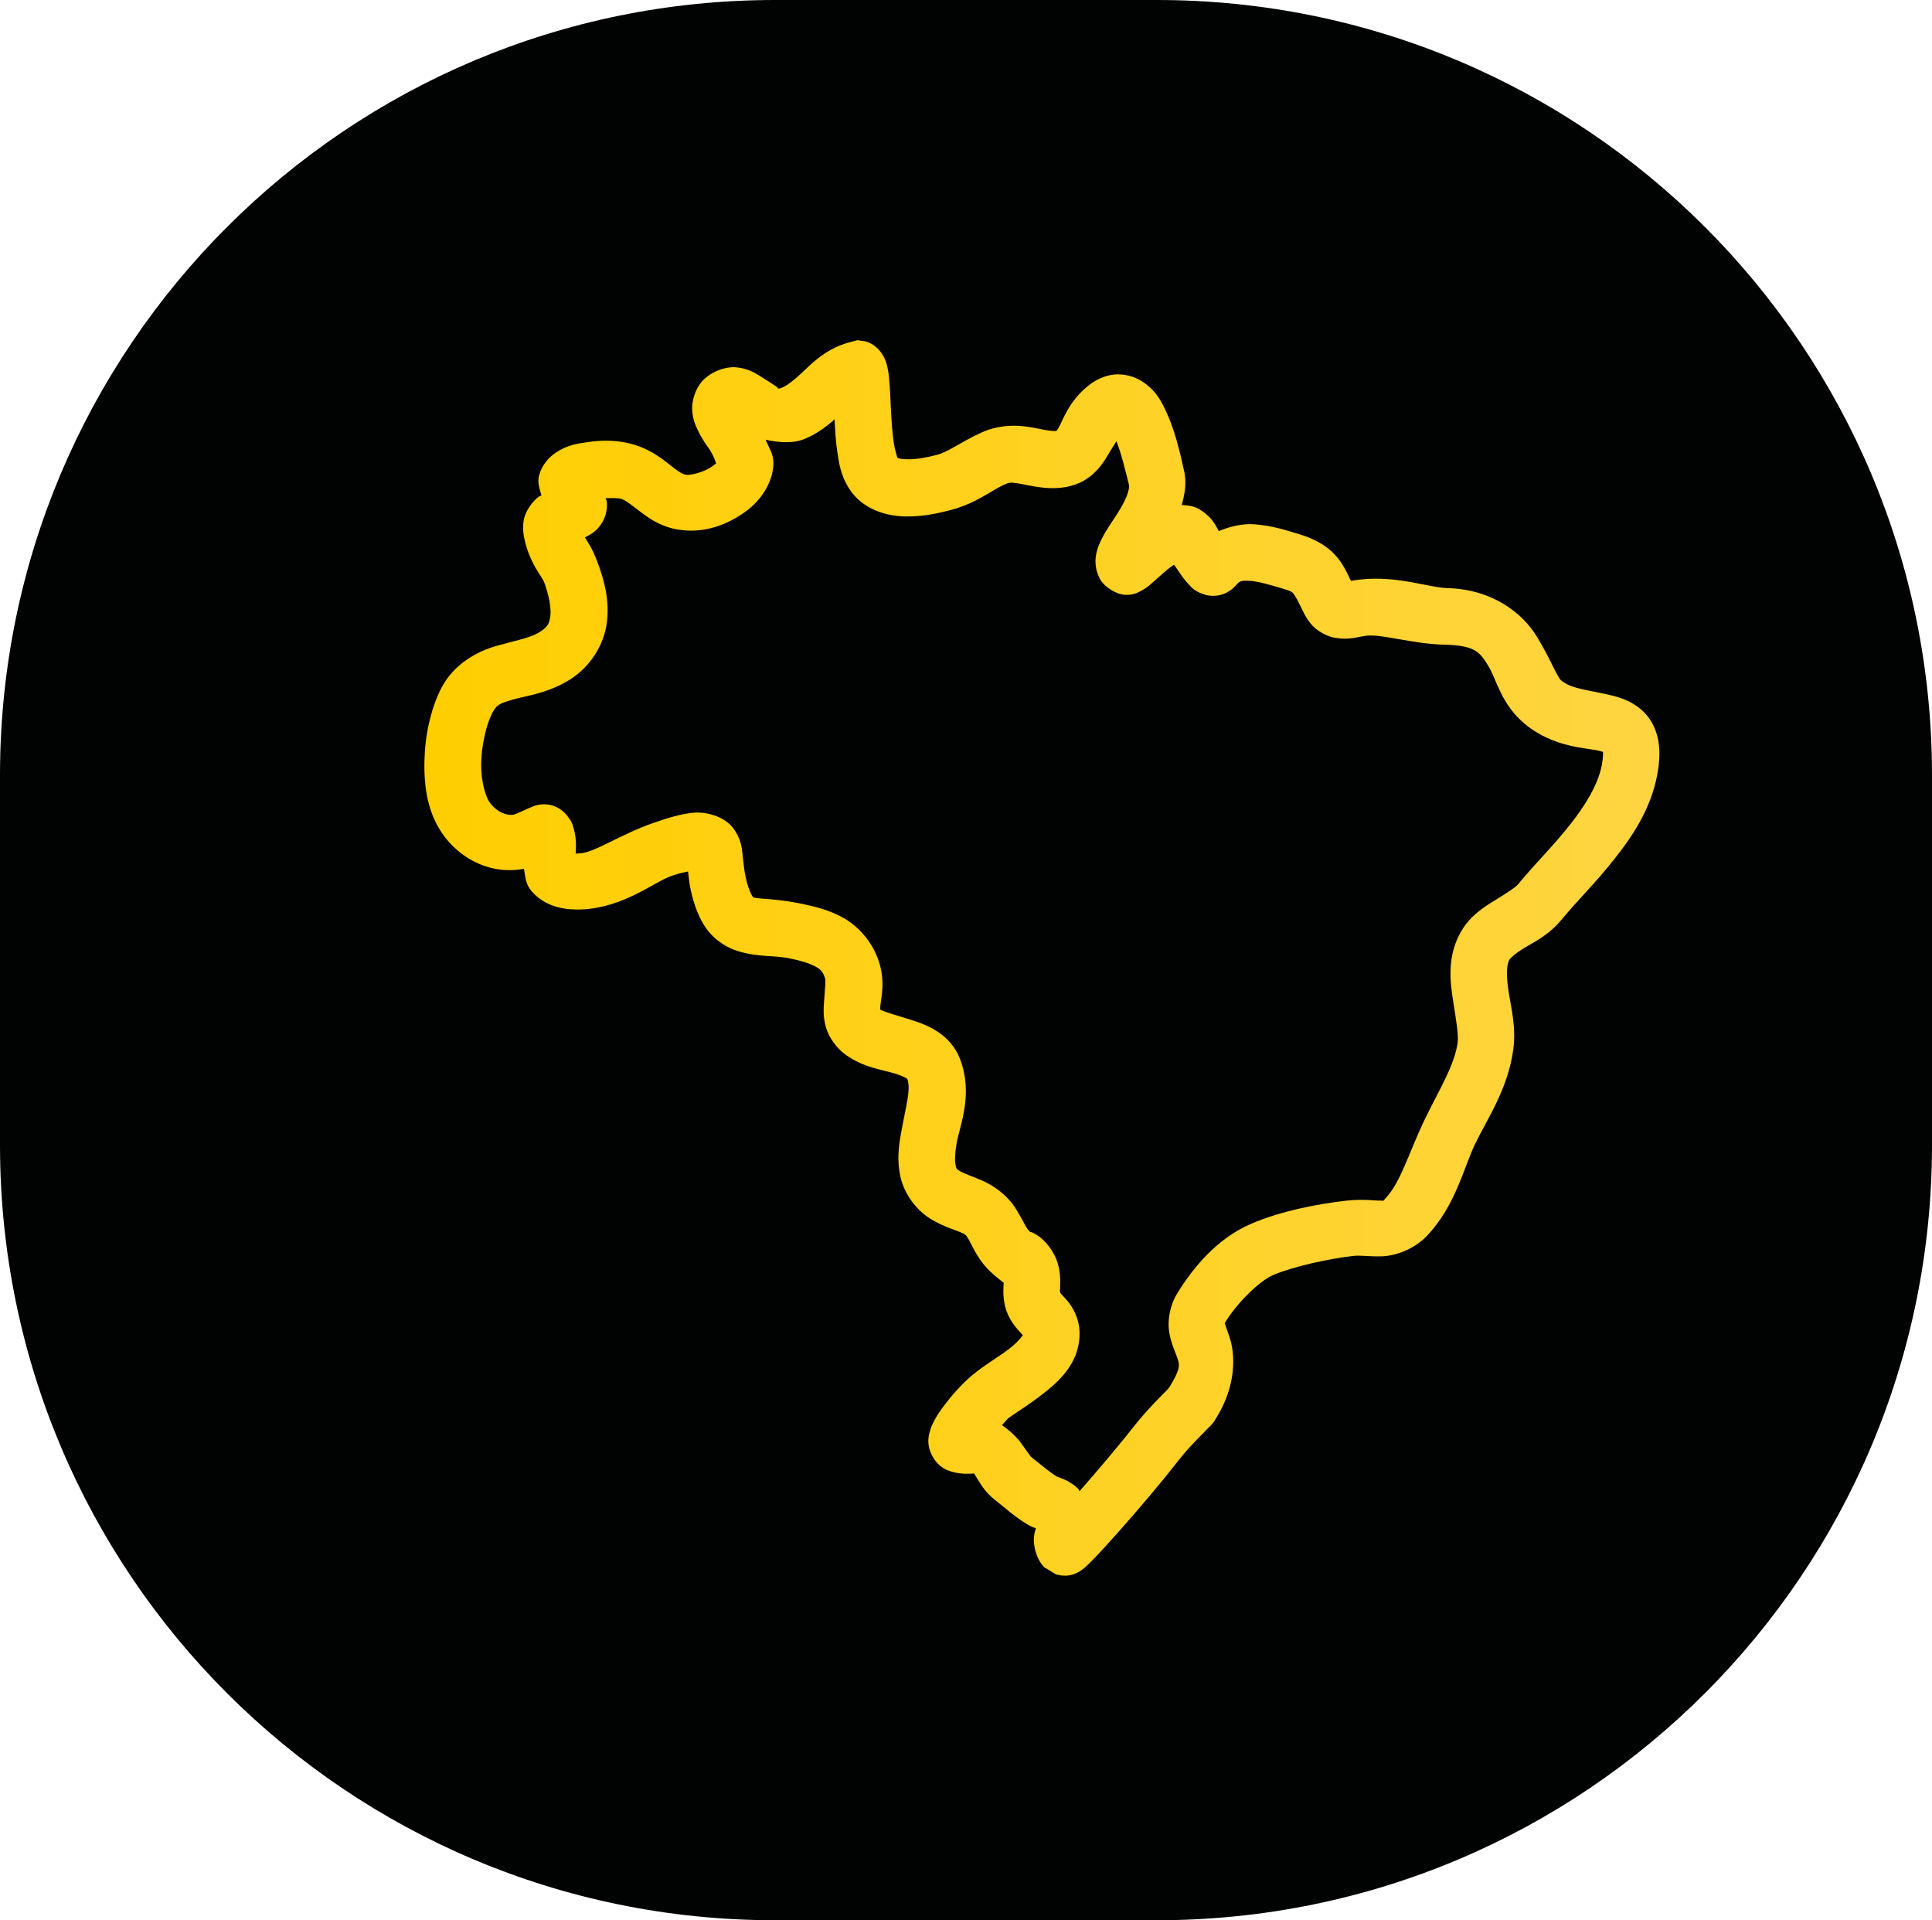
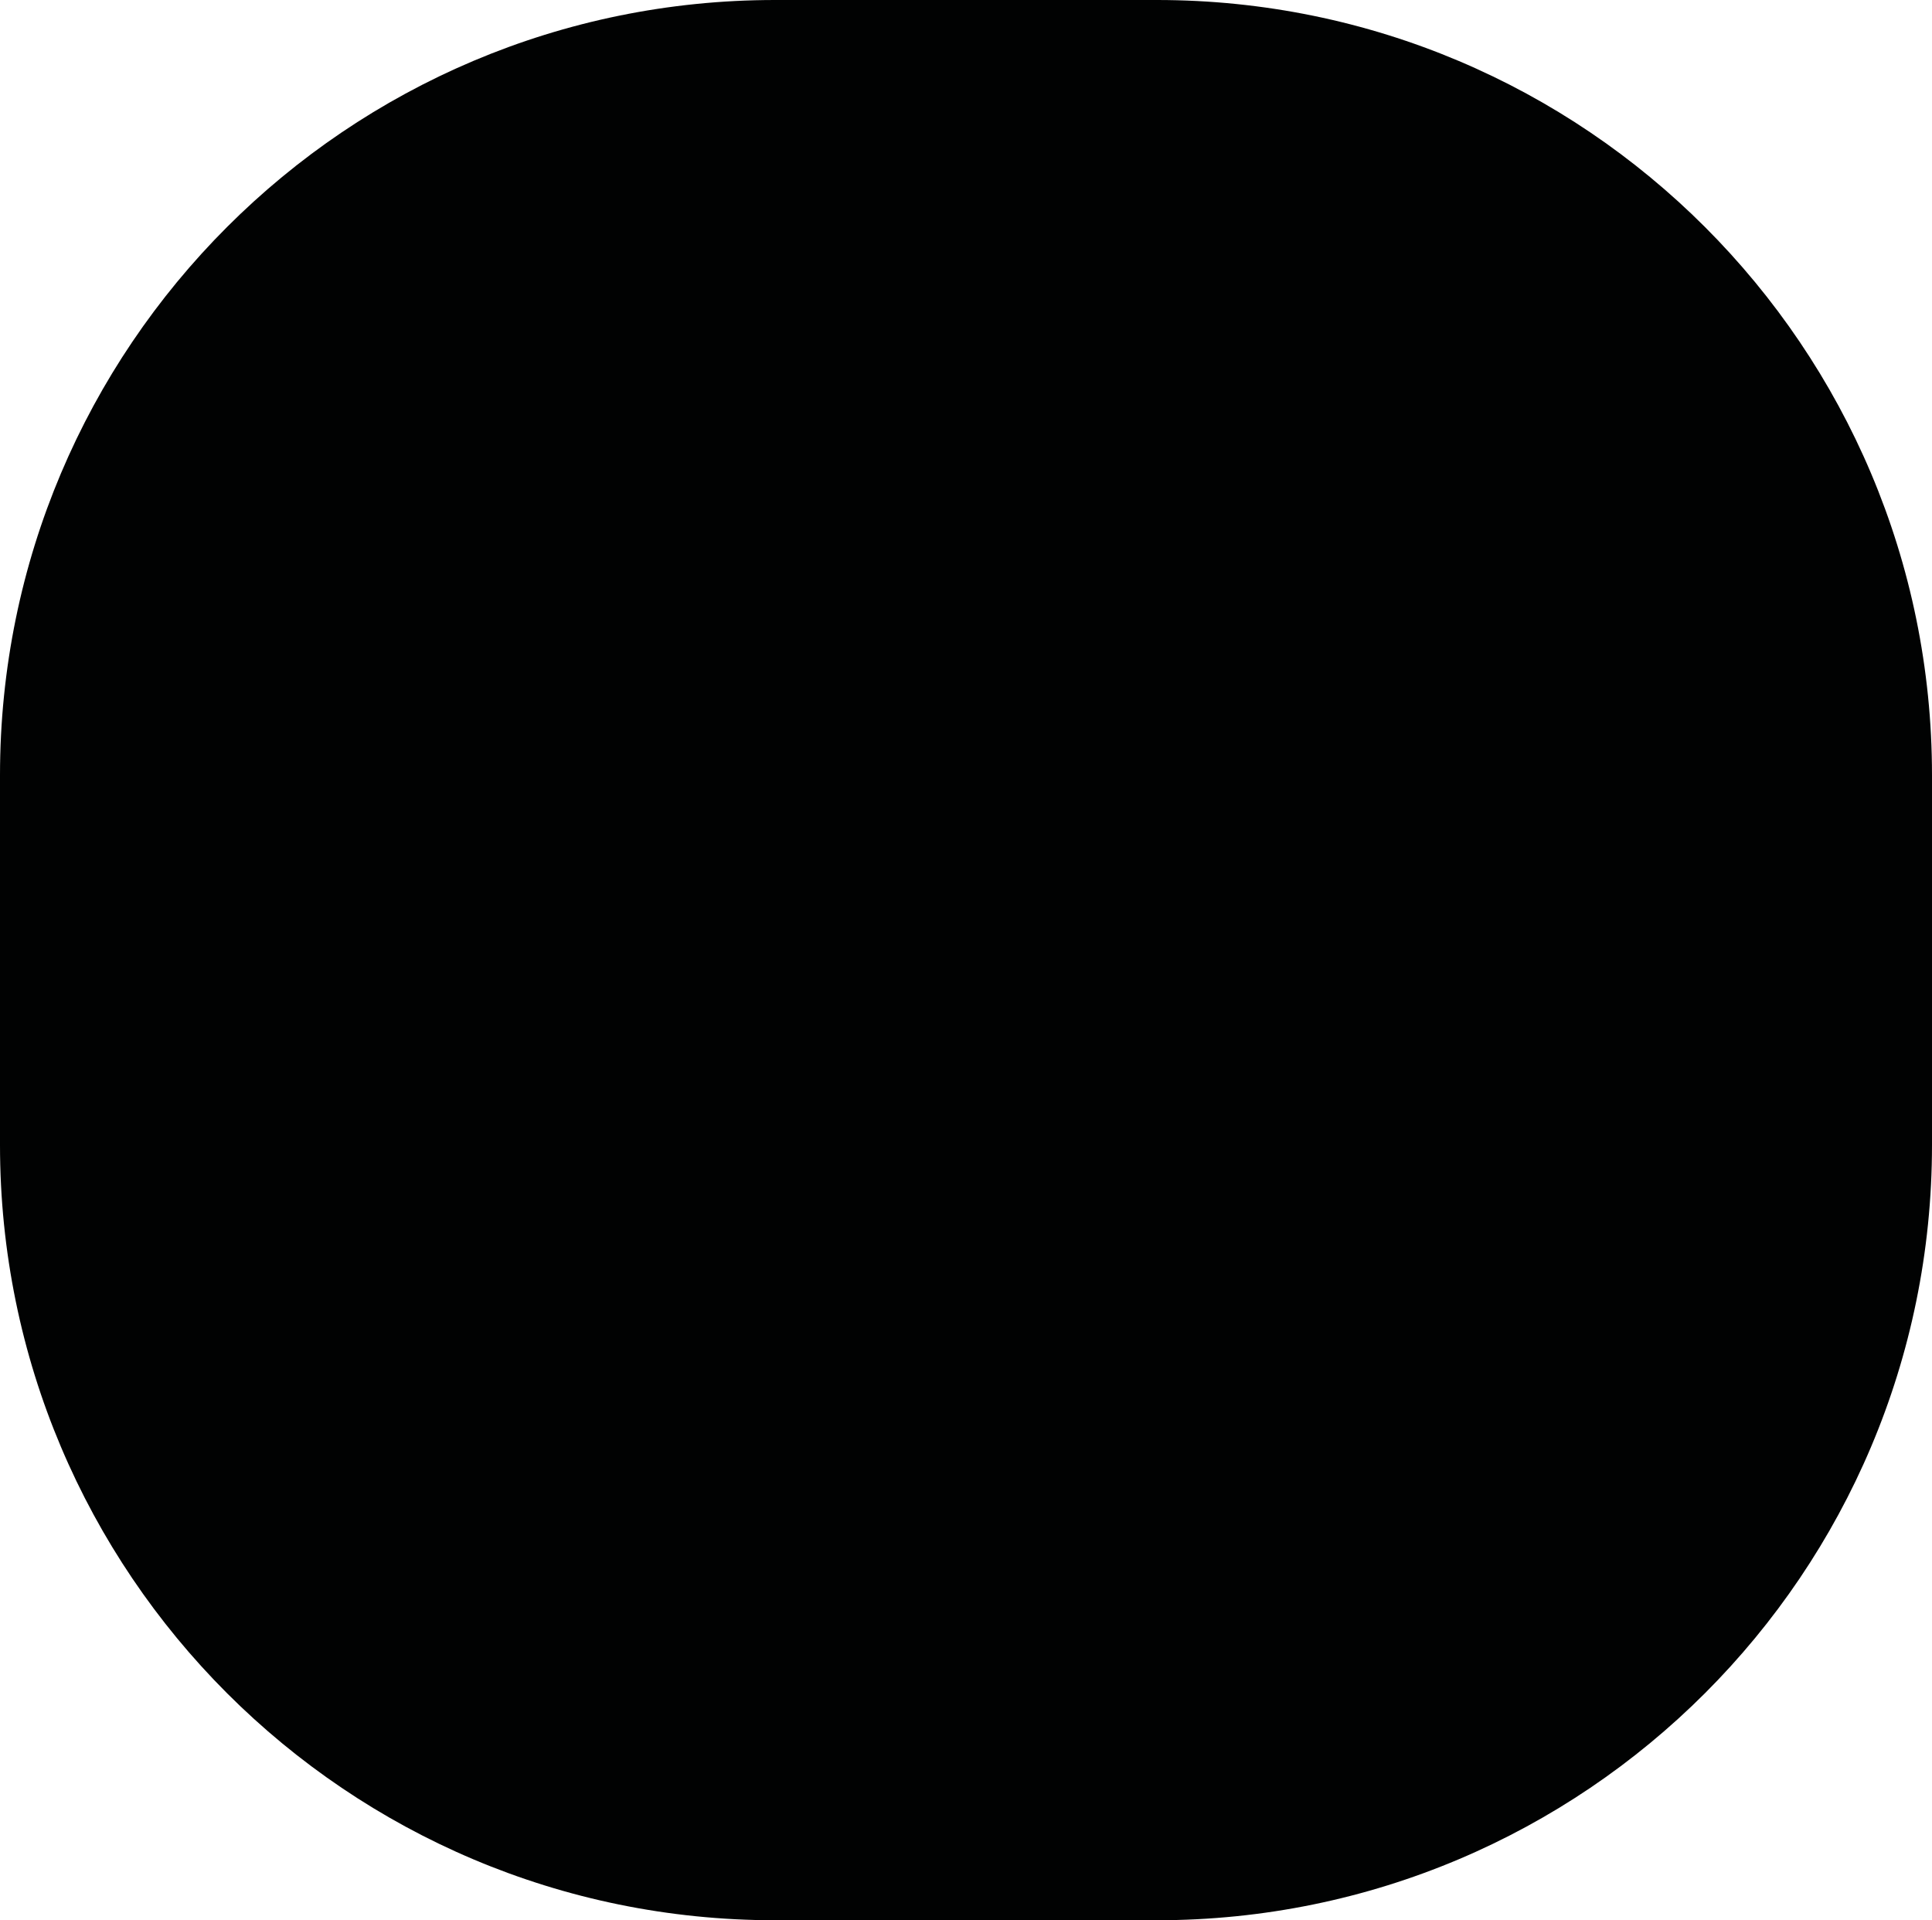
<svg xmlns="http://www.w3.org/2000/svg" version="1.1" id="Camada_1" x="0px" y="0px" viewBox="0 0 106.79 106.12" style="enable-background:new 0 0 106.79 106.12;" xml:space="preserve">
  <style type="text/css">
	.st0{fill:#010202;}
	.st1{fill:url(#SVGID_1_);}
</style>
  <g id="XMLID_00000093880846170995466080000001888678677840672927_">
    <g id="XMLID_00000038379404019279555290000006079151210257375389_">
      <path id="XMLID_00000003069617589326473710000006010800120288548242_" class="st0" d="M106.79,42.84v20.44    c0,23.66-19.18,42.84-42.84,42.84H42.84C19.18,106.12,0,86.94,0,63.28V42.84C0,19.18,19.18,0,42.84,0h21.11    C87.61,0,106.79,19.18,106.79,42.84z" />
    </g>
    <linearGradient id="SVGID_1_" gradientUnits="userSpaceOnUse" x1="23.427" y1="52.962" x2="91.685" y2="52.962">
      <stop offset="1.222045e-06" style="stop-color:#FFCE00" />
      <stop offset="1" style="stop-color:#FED541" />
    </linearGradient>
-     <path class="st1" d="M47.4,18.8l-0.46,0.12c-1.51,0.41-2.3,1.44-2.97,2c-0.33,0.28-0.61,0.46-0.76,0.51   c-0.15,0.06-0.15,0.06-0.31,0c0.34,0.12-0.26-0.25-0.88-0.64c-0.31-0.2-0.71-0.43-1.32-0.49c-0.61-0.06-1.44,0.26-1.89,0.77   c-0.39,0.44-0.57,1.08-0.55,1.56c0.02,0.48,0.16,0.84,0.3,1.12c0.27,0.58,0.6,0.99,0.67,1.1c0.29,0.47,0.35,0.77,0.35,0.76   c0-0.01,0.13-0.09-0.22,0.17l0,0c-0.41,0.3-1.18,0.5-1.44,0.46c-0.13-0.02-0.31-0.1-0.64-0.35c-0.33-0.25-0.77-0.65-1.43-0.99   c-1.18-0.61-2.42-0.62-3.48-0.45h0c-0.42,0.07-0.99,0.12-1.67,0.58c-0.34,0.23-0.74,0.65-0.9,1.23c-0.11,0.4,0.03,0.76,0.13,1.12   c-0.08,0.04-0.02-0.01-0.12,0.05c-0.38,0.25-0.8,0.86-0.87,1.36c-0.07,0.5,0.01,0.87,0.11,1.26l0,0v0   c0.33,1.21,0.92,1.83,1.03,2.13c0.28,0.76,0.39,1.44,0.34,1.86c-0.06,0.42-0.13,0.61-0.64,0.92c-0.5,0.3-1.29,0.44-2.32,0.73   c-1.03,0.29-2.41,0.98-3.12,2.44c-0.55,1.14-0.85,2.52-0.88,3.95c-0.03,1.43,0.18,2.94,1.13,4.18c0.96,1.25,2.59,2.1,4.37,1.75   c0.08,0.43,0.07,0.85,0.46,1.28v0h0c0.86,0.96,2.07,0.99,2.73,0.97h0c2.32-0.1,3.98-1.51,4.96-1.85c0.5-0.17,0.66-0.19,0.92-0.25   c0.04,0.31,0.06,0.62,0.16,1.08c0.2,0.85,0.46,1.55,0.9,2.14c0.44,0.59,1.1,1,1.69,1.18c1.18,0.36,1.98,0.21,2.94,0.42h0   c0.63,0.13,1.11,0.29,1.38,0.45c0.27,0.16,0.38,0.26,0.51,0.65h0c0.03,0.08,0,0.51-0.06,1.27c-0.03,0.38-0.06,0.85,0.1,1.41   c0.16,0.56,0.57,1.16,1.12,1.55c1.01,0.7,1.97,0.8,2.63,1c0.66,0.2,0.75,0.32,0.75,0.32c0.22,0.57-0.09,1.54-0.35,3.02   c-0.13,0.71-0.23,1.53-0.02,2.42c0.21,0.89,0.85,1.85,1.81,2.38h0c0.66,0.37,1.2,0.52,1.48,0.64c0.27,0.12,0.3,0.12,0.44,0.35   c0.26,0.41,0.5,1.2,1.38,1.97c0.31,0.27,0.5,0.42,0.59,0.48c-0.01,0.23-0.07,0.69,0.08,1.31c0.18,0.73,0.62,1.19,0.84,1.44   c0.17,0.19,0.15,0.16,0.14,0.14c-0.07,0.11-0.27,0.36-0.57,0.61c-0.62,0.52-1.49,0.99-2.23,1.61c-0.5,0.42-1.01,0.97-1.48,1.58   c-0.23,0.3-0.45,0.6-0.63,0.95c-0.09,0.18-0.18,0.36-0.25,0.64c-0.07,0.27-0.15,0.69,0.13,1.25v0c0.39,0.78,1.06,0.92,1.4,0.98   s0.56,0.05,0.76,0.04c0.08,0,0.11,0,0.18-0.01c0.02,0.03-0.02-0.01,0.11,0.19c0.21,0.32,0.43,0.8,1.06,1.29l0,0h0   c0.48,0.37,1.02,0.88,1.76,1.33c0.23,0.14,0.34,0.17,0.48,0.22c-0.04,0.12-0.08,0.22-0.11,0.5c-0.04,0.41,0.11,1.19,0.58,1.66l0,0   c0,0,0.65,0.39,0.65,0.39c0,0,0.3,0.06,0.3,0.06s0.17,0.01,0.24,0.01c0.28-0.02,0.42-0.08,0.52-0.12c0.21-0.09,0.27-0.14,0.34-0.19   c0.13-0.09,0.19-0.15,0.27-0.22c0.15-0.14,0.3-0.29,0.48-0.48c0.37-0.38,0.84-0.9,1.37-1.5c1.06-1.19,2.32-2.68,3.28-3.91   c0.34-0.44,0.75-0.87,1.1-1.23c0.18-0.18,0.34-0.34,0.48-0.49c0.14-0.15,0.24-0.19,0.45-0.55c1.15-1.83,1.07-3.56,0.75-4.5   c-0.16-0.47-0.26-0.73-0.27-0.78c0.01,0,0,0.01,0.03-0.03c0.64-1.05,1.87-2.28,2.66-2.62v0c1.11-0.47,3.07-0.9,4.41-1.05   c0.44-0.05,0.85,0.04,1.59,0.02c0.73-0.02,1.79-0.38,2.52-1.16v0c1.56-1.67,2-3.72,2.62-5.02c0.67-1.4,1.81-3.02,2.12-5.21v0   c0.18-1.27-0.12-2.35-0.25-3.23c-0.14-0.88-0.12-1.46,0.03-1.75c0.06-0.12,0.33-0.37,0.88-0.7c0.55-0.33,1.32-0.7,2-1.52   c1.05-1.26,1.82-1.96,2.96-3.4h0c0.96-1.21,1.97-2.71,2.33-4.56h0c0.22-1.13,0.2-2.16-0.34-3.04c-0.54-0.87-1.44-1.23-2.1-1.39   c-1.32-0.33-2.26-0.35-2.86-0.85v0h0c-0.22-0.18-0.57-1.15-1.35-2.43c-0.78-1.28-2.44-2.61-4.96-2.67   c-0.95-0.02-2.73-0.69-4.73-0.48c-0.47,0.05-0.43,0.06-0.58,0.08c-0.23-0.48-0.44-0.96-0.87-1.43c-0.49-0.54-1.2-0.91-1.96-1.14   c-0.67-0.2-1.54-0.5-2.58-0.56c-0.58-0.03-1.25,0.11-1.89,0.38c-0.21-0.36-0.34-0.72-1-1.16c-0.34-0.23-0.7-0.26-1.05-0.28   c0.16-0.6,0.3-1.23,0.11-1.97c-0.1-0.39-0.36-1.83-0.92-3.08c-0.28-0.63-0.6-1.29-1.41-1.8c-0.4-0.25-0.97-0.42-1.53-0.36   c-0.55,0.06-1.03,0.31-1.42,0.62c-1.08,0.86-1.41,1.93-1.63,2.31c-0.11,0.19-0.15,0.2-0.12,0.18c0.02-0.01,0.01,0.03-0.3,0   c-0.41-0.04-0.84-0.17-1.49-0.25c-0.65-0.08-1.53-0.04-2.37,0.35c-1.18,0.54-1.79,1.05-2.43,1.22c-0.51,0.14-1.2,0.27-1.67,0.25   c-0.48-0.01-0.53-0.08-0.55-0.11c0.03,0.04-0.12-0.33-0.19-0.82c-0.07-0.49-0.12-1.12-0.15-1.73c-0.03-0.61-0.05-1.2-0.1-1.73   c-0.02-0.26-0.05-0.5-0.12-0.79c-0.04-0.14-0.08-0.31-0.21-0.53c-0.13-0.23-0.37-0.59-0.92-0.79L47.4,18.8z M46.13,23.17   c0.03,0.58,0.06,1.19,0.15,1.79c0.1,0.68,0.2,1.32,0.64,2.02h0c0.75,1.19,2.09,1.54,3.1,1.56c1.01,0.02,1.91-0.19,2.55-0.36   c1.4-0.37,2.21-1.07,2.92-1.39c0.3-0.14,0.38-0.13,0.7-0.09c0.32,0.04,0.84,0.19,1.58,0.26h0c0.77,0.07,1.54-0.05,2.16-0.41   c0.61-0.36,0.99-0.87,1.23-1.28c0.3-0.5,0.4-0.64,0.55-0.89c0.29,0.73,0.53,1.77,0.69,2.4c0.06,0.25-0.14,0.83-0.65,1.62   c-0.25,0.4-0.55,0.8-0.81,1.3c-0.26,0.5-0.64,1.32-0.15,2.28c0.22,0.44,0.93,0.88,1.39,0.89c0.46,0.02,0.68-0.11,0.84-0.19   c0.32-0.16,0.45-0.28,0.6-0.41c0.31-0.26,0.6-0.54,0.9-0.79c0.16-0.13,0.24-0.18,0.37-0.27c0.13,0.16,0.1,0.14,0.26,0.37   c0.16,0.23,0.31,0.46,0.58,0.74c0.13,0.14,0.27,0.32,0.71,0.49c0.22,0.09,0.55,0.16,0.93,0.09c0.38-0.07,0.74-0.31,0.94-0.55   c0.22-0.26,0.3-0.27,0.76-0.25c0.45,0.02,1.14,0.22,1.87,0.44c0.44,0.13,0.48,0.18,0.55,0.26c0.07,0.08,0.22,0.33,0.48,0.87   c0.14,0.3,0.29,0.59,0.58,0.91c0.3,0.32,0.83,0.6,1.25,0.67c0.84,0.13,1.15-0.05,1.75-0.12c0.89-0.09,2.53,0.46,4.34,0.5   c1.68,0.04,1.92,0.44,2.38,1.18c0.46,0.75,0.69,2.1,2.03,3.21c1.58,1.3,3.38,1.3,4.08,1.47c0.15,0.04,0.19,0.05,0.22,0.06   c0,0.04,0.04,0.2-0.07,0.77c-0.2,1.03-0.89,2.17-1.72,3.22v0c-1.01,1.28-1.75,1.95-2.91,3.34c-0.13,0.16-0.6,0.46-1.23,0.85   c-0.63,0.39-1.49,0.9-2.02,1.95c-0.66,1.31-0.49,2.61-0.33,3.63c0.16,1.03,0.31,1.88,0.25,2.32c-0.18,1.27-1.04,2.62-1.85,4.3   c-0.83,1.74-1.3,3.39-2.09,4.24c-0.26,0.28-0.09,0.17-0.35,0.18c-0.25,0.01-0.92-0.1-1.84,0c-1.6,0.18-3.66,0.58-5.28,1.28   c-1.85,0.79-3.19,2.38-4.09,3.85c-0.42,0.68-0.55,1.54-0.44,2.16c0.11,0.62,0.3,0.99,0.39,1.25c0.17,0.5,0.32,0.62-0.38,1.77   c-0.02,0.03-0.06,0.08-0.12,0.14c-0.11,0.11-0.27,0.28-0.46,0.47c-0.38,0.39-0.86,0.9-1.33,1.49c-0.86,1.1-2.06,2.51-3.06,3.65   c-0.03-0.03-0.03-0.08-0.06-0.12c-0.34-0.34-0.76-0.53-0.98-0.61c-0.22-0.08-0.24-0.09-0.23-0.09h0v0   c-0.41-0.25-0.88-0.66-1.46-1.12c0.1,0.08-0.14-0.19-0.4-0.58c-0.21-0.32-0.61-0.76-1.16-1.13c0.12-0.12,0.29-0.33,0.35-0.38v0   c0.26-0.21,1.32-0.84,2.25-1.62c0.47-0.39,0.94-0.85,1.29-1.48c0.35-0.64,0.55-1.56,0.27-2.42v0h0c-0.23-0.7-0.64-1.08-0.83-1.29   c-0.08-0.09-0.11-0.13-0.12-0.15c0,0,0-0.1,0.01-0.45c0.01-0.38,0-1.04-0.36-1.69c-0.58-1.03-1.33-1.23-1.3-1.2   c-0.24-0.21-0.29-0.47-0.79-1.28c-0.49-0.78-1.23-1.27-1.8-1.53c-0.56-0.25-0.94-0.36-1.24-0.52c-0.26-0.15-0.24-0.15-0.29-0.36   c-0.05-0.21-0.04-0.65,0.05-1.18v0c0.18-1.02,0.94-2.71,0.2-4.67c-0.53-1.41-1.86-1.92-2.75-2.19c-0.85-0.26-1.48-0.45-1.66-0.55   c0-0.05-0.01-0.05,0-0.2c0.04-0.47,0.29-1.36-0.09-2.49c-0.35-1.04-1.07-1.86-1.86-2.33c-0.79-0.47-1.59-0.66-2.33-0.82   c-1.41-0.3-2.43-0.28-2.67-0.35c-0.12-0.04-0.06,0.01-0.12-0.08c-0.06-0.09-0.22-0.38-0.36-0.99c-0.09-0.39-0.12-0.75-0.17-1.16   c-0.05-0.41-0.04-0.94-0.53-1.61c-0.5-0.66-1.48-0.91-2.16-0.86c-0.68,0.06-1.34,0.25-2.26,0.57h0c-1.82,0.63-3.26,1.65-4.07,1.68   c-0.15,0.01-0.2,0.01-0.22,0.02c0-0.24,0.08-0.72-0.11-1.4v0c-0.09-0.34-0.16-0.43-0.3-0.62c-0.07-0.1-0.14-0.2-0.34-0.36   c-0.1-0.08-0.24-0.18-0.49-0.27c-0.26-0.09-0.71-0.14-1.13,0.04h0l0,0c-0.15,0.06-0.42,0.18-0.68,0.3   c-0.13,0.06-0.25,0.11-0.34,0.14c-0.01,0-0.02,0.01-0.04,0.01c-0.41,0.07-0.93-0.16-1.3-0.64c-0.26-0.35-0.52-1.24-0.49-2.24   c0.02-1,0.29-2.08,0.57-2.66c0.27-0.55,0.46-0.61,1.18-0.82c0.72-0.21,1.88-0.33,3.08-1.06c1.22-0.74,1.95-1.98,2.11-3.17   c0.16-1.2-0.12-2.32-0.51-3.35c-0.3-0.81-0.52-1.08-0.7-1.38c0.32-0.18,0.64-0.3,0.97-0.85c0.17-0.28,0.29-0.74,0.24-1.14   c-0.01-0.08-0.05-0.1-0.07-0.18c0.36,0,0.76-0.04,1.02,0.1c0.21,0.11,0.53,0.37,1,0.72c0.46,0.35,1.12,0.78,2.01,0.92   c1.48,0.23,2.75-0.3,3.74-1.02c0.86-0.63,1.49-1.63,1.51-2.63c0.01-0.54-0.26-0.89-0.43-1.32c0.72,0.16,1.48,0.21,2.07-0.01   c0.7-0.27,1.22-0.67,1.66-1.04C46.05,23.23,46.05,23.24,46.13,23.17L46.13,23.17z M64.59,76.73c-0.02,0.03-0.02,0.04-0.04,0.07h0   C64.59,76.73,64.58,76.74,64.59,76.73z" />
  </g>
</svg>